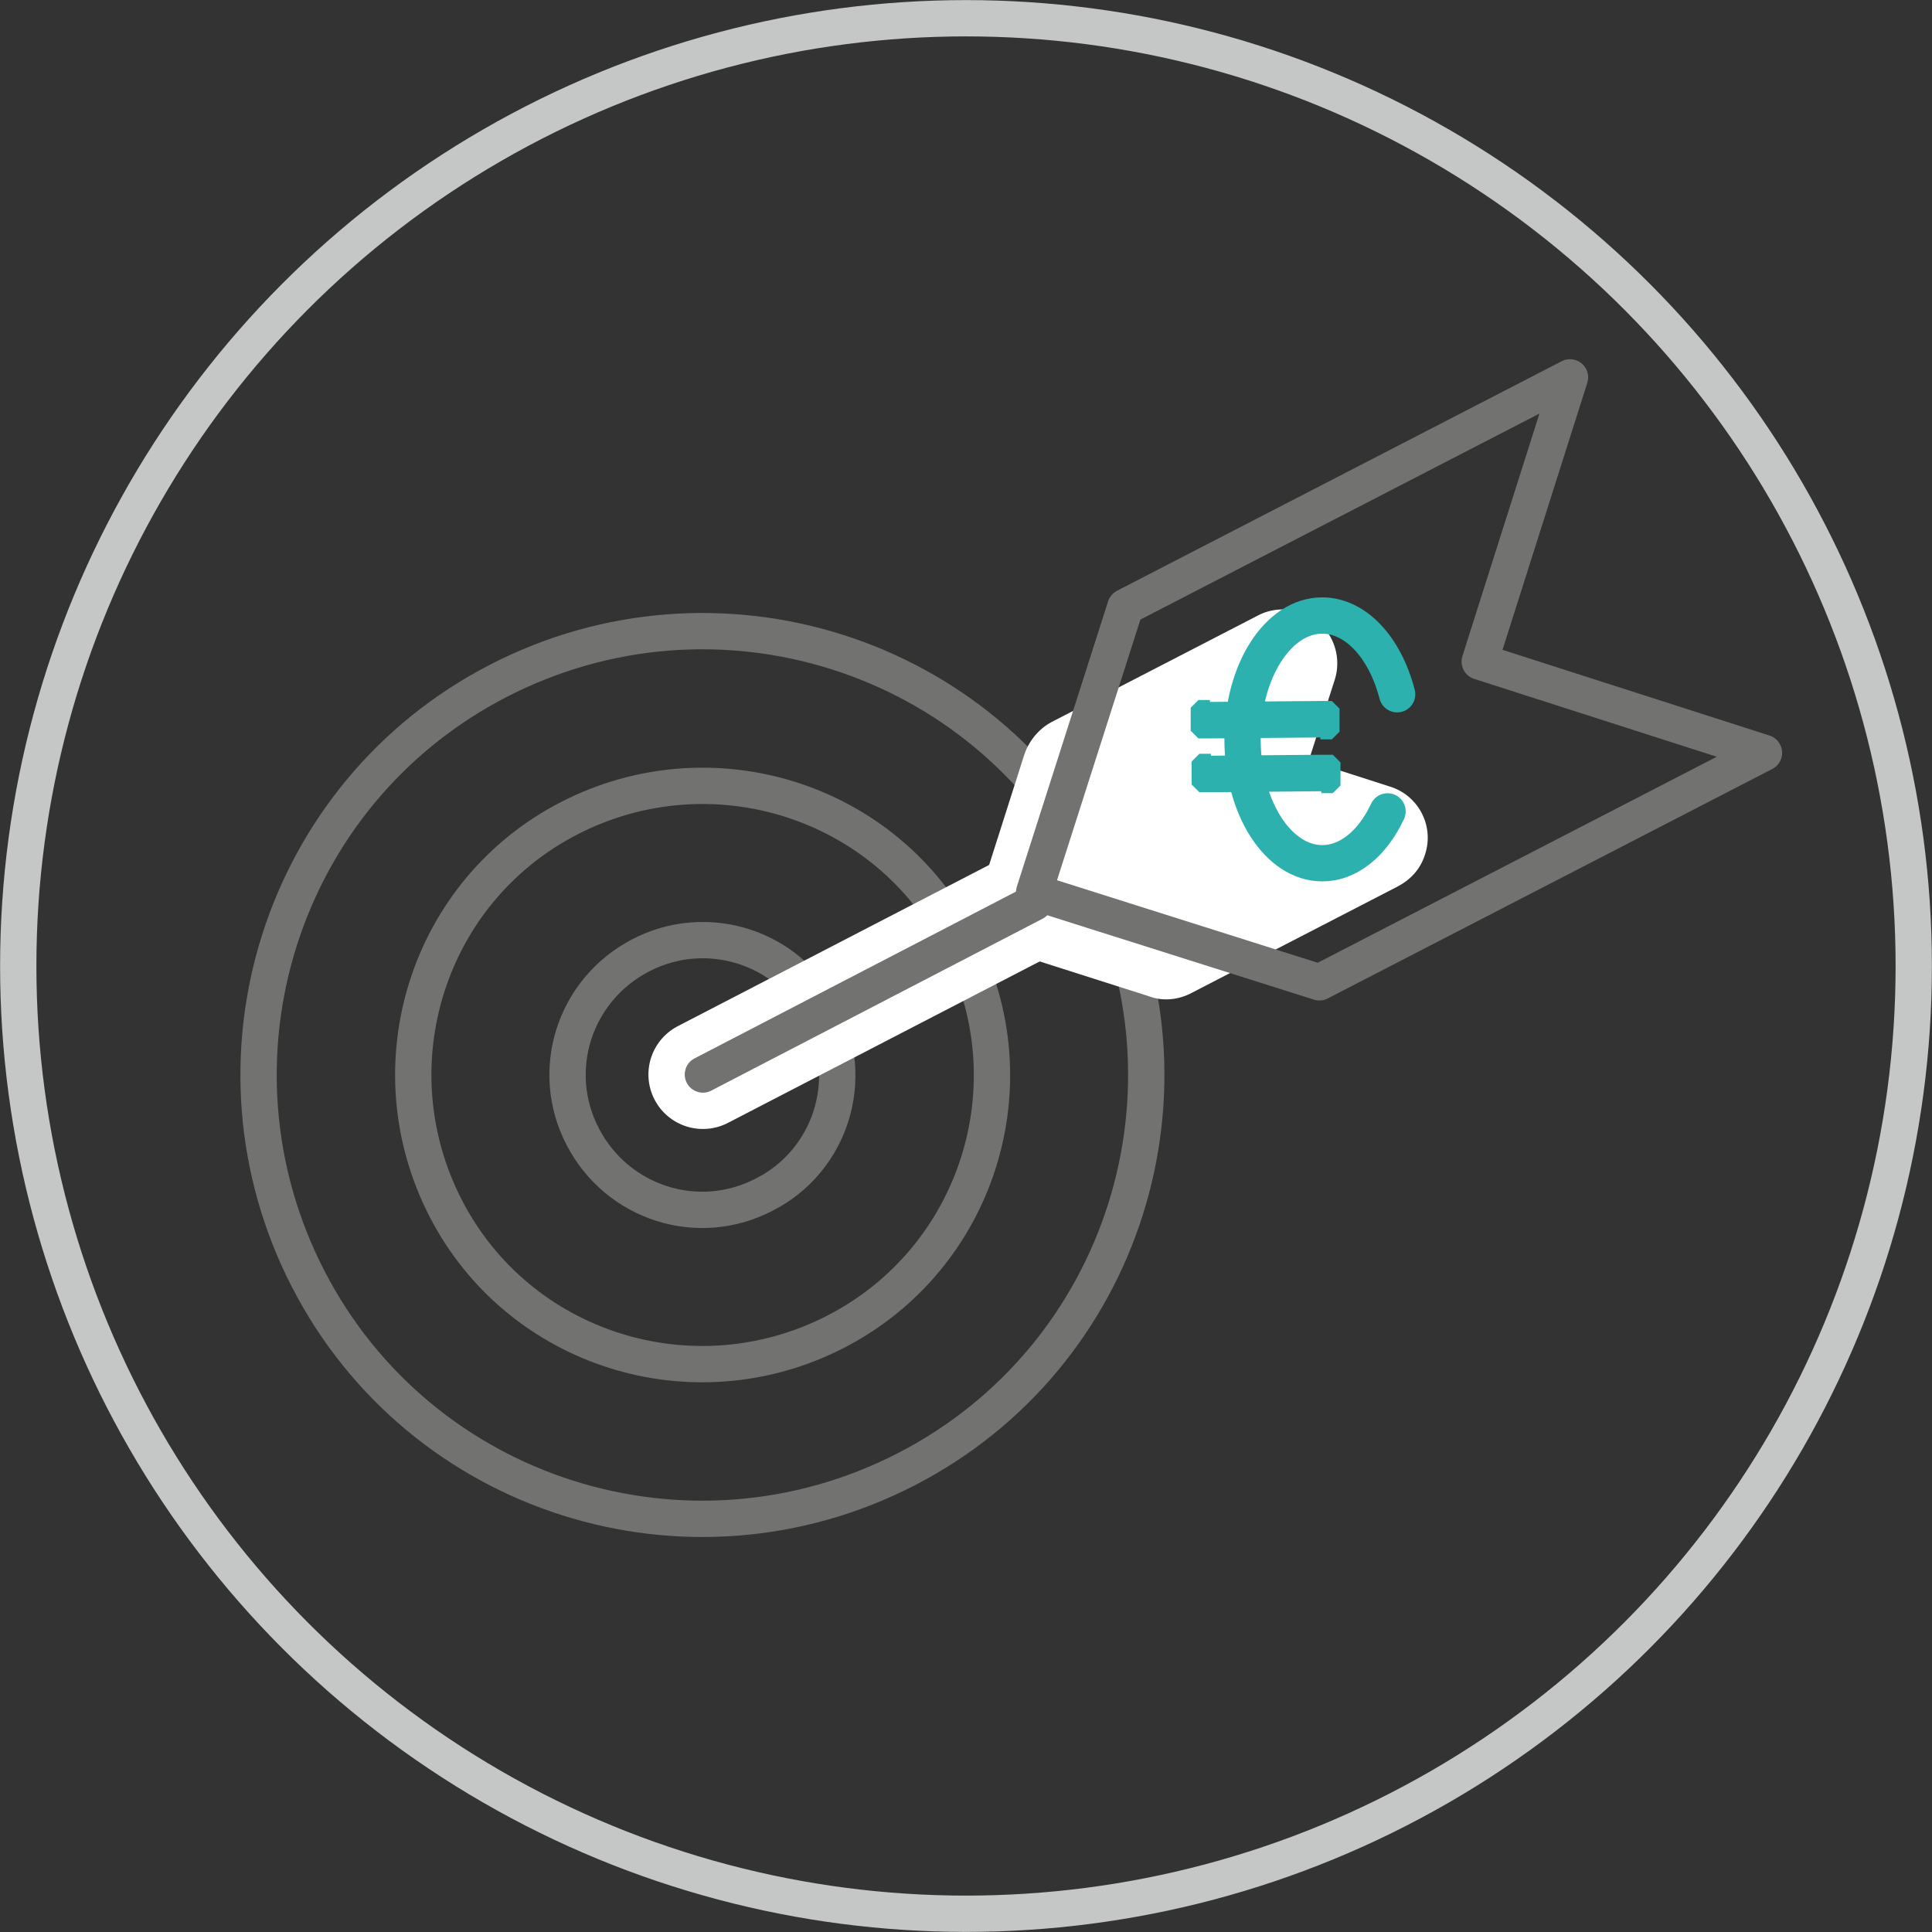
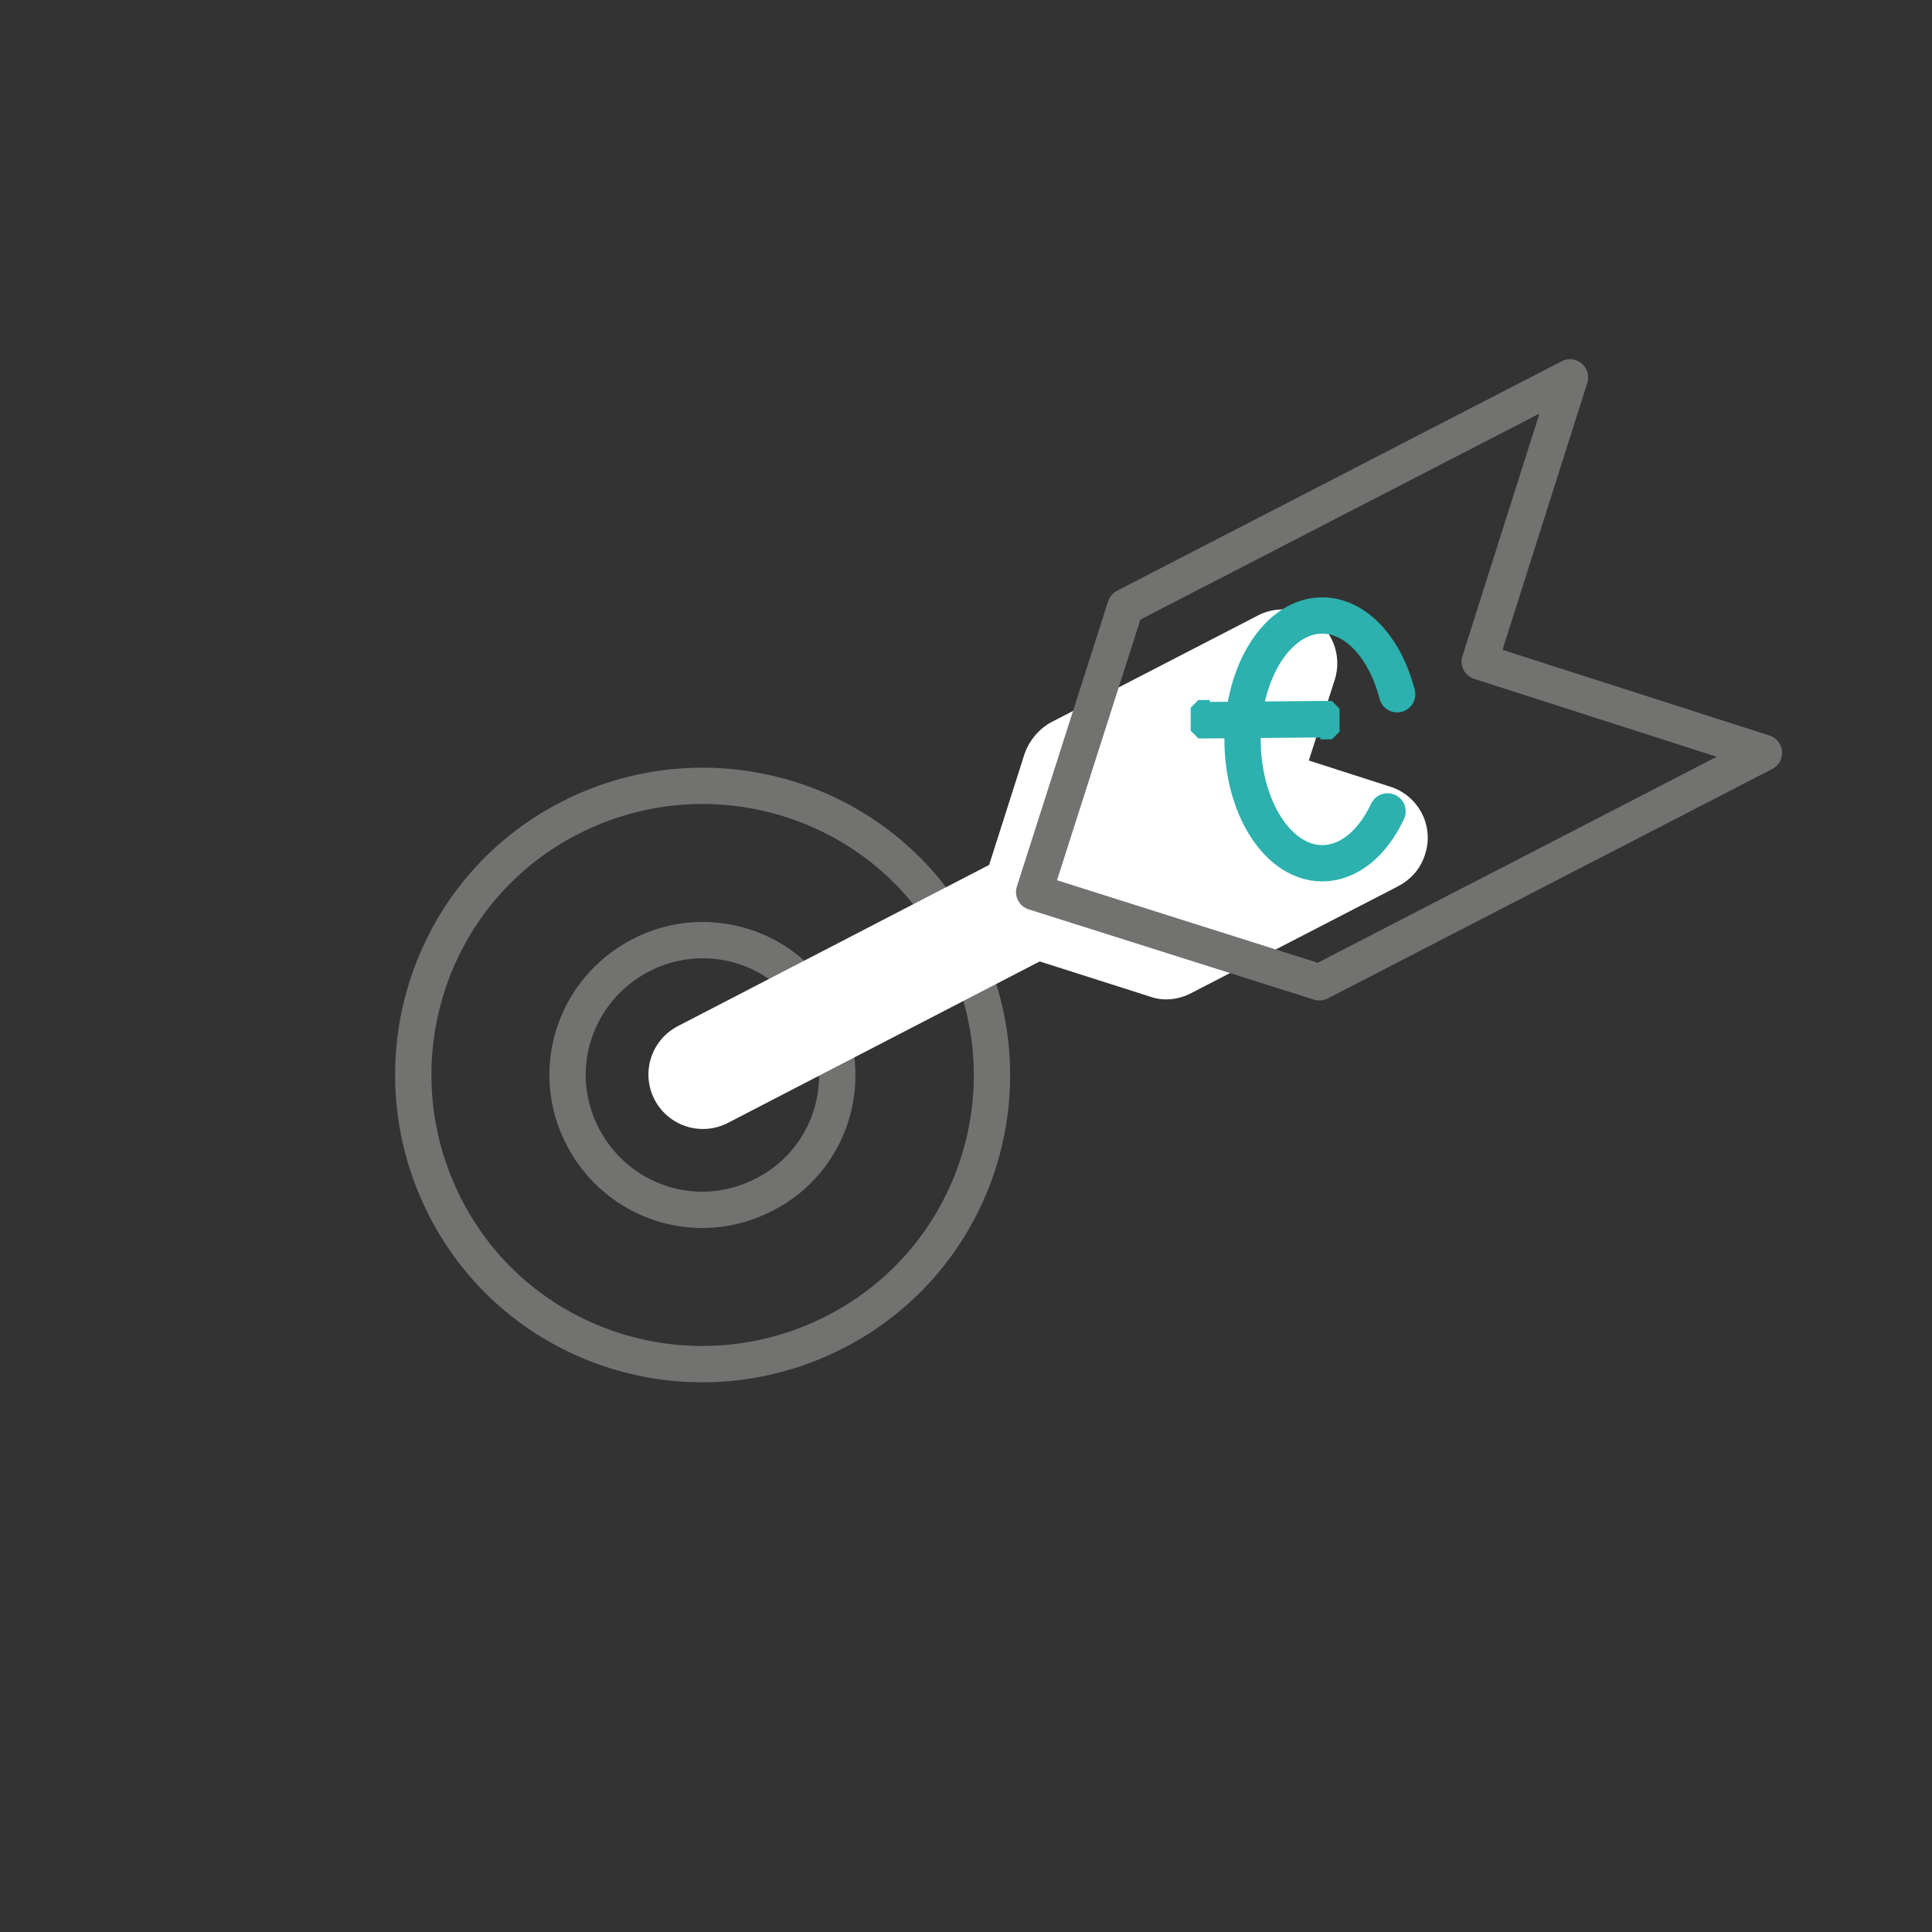
<svg xmlns="http://www.w3.org/2000/svg" xml:space="preserve" width="100" height="100" version="1.1" shape-rendering="geometricPrecision" text-rendering="geometricPrecision" image-rendering="optimizeQuality" fill-rule="evenodd" clip-rule="evenodd" viewBox="0 0 2012 2012">
  <rect x="0" y="0" width="2012" height="2012" fill="#333333" stroke="none" />
  <g id="Ebene_x0020_1">
-     <circle fill="none" stroke="#C5C6C6" stroke-width="37.8" cx="1006" cy="1006" r="987" />
-     <path fill="none" stroke="#727271" stroke-width="37.82" stroke-linecap="round" stroke-linejoin="round" d="M944 1530c-227,117 -506,29 -623,-198 -117,-227 -29,-506 198,-623 227,-117 506,-29 623,198 117,227 29,506 -198,623z" />
    <path fill="none" stroke="#727271" stroke-width="37.82" stroke-linecap="round" stroke-linejoin="round" d="M999 981c77,148 19,330 -129,406 -148,76 -330,19 -406,-129 -76,-148 -19,-330 129,-406 148,-76 330,-19 406,129z" />
    <path fill="none" stroke="#727271" stroke-width="37.82" stroke-linecap="round" stroke-linejoin="round" d="M796 1244c-69,36 -153,9 -189,-60 -36,-69 -9,-153 60,-189 69,-36 154,-9 189,60 36,69 9,154 -60,189z" />
    <line fill="none" stroke="white" stroke-width="113.46" stroke-linecap="round" stroke-linejoin="round" x1="1124" y1="916" x2="732" y2="1119" />
    <path fill="white" d="M1069 967c-15,-5 -23,-21 -18,-36l44 -138c2,-7 7,-13 14,-17l215 -111c7,-4 15,-4 22,-2 3,1 7,3 10,5 9,7 12,19 9,30l-35 111 111 35c11,3 19,13 20,25 1,11 -5,22 -15,28l-215 111c-7,3 -15,4 -22,2l-138 -44z" />
    <path fill="white" d="M1353 637c-14,-4 -30,-3 -43,4l-215 111c-13,7 -23,19 -28,33l-44 138c-10,30 7,62 37,71l138 44c14,5 30,3 43,-4l213 -110c14,-7 25,-18 30,-34 10,-30 -7,-62 -37,-71l0 0 -84 -27 27 -84c7,-22 0,-46 -18,-61 -6,-5 -12,-8 -19,-11l0 0zm77 236l0 0zm-94 -182l-44 138 138 44 -215 111 -138 -44 44 -138 215 -111z" />
    <polygon fill="none" stroke="#727271" stroke-width="37.82" stroke-linecap="round" stroke-linejoin="round" points="1635,393 1541,689 1837,784 1374,1023 1077,929 1172,632 " />
-     <line fill="none" stroke="#727271" stroke-width="37.82" stroke-linecap="round" stroke-linejoin="round" x1="1077" y1="940" x2="732" y2="1119" />
    <g>
      <path fill="#2CB1AE" fill-rule="nonzero" d="M1260 731l0 38 -1 0 -1 0 -1 0 -1 0 -1 0 -1 0 -1 0 -1 0 -1 0 -1 0 -1 0 -1 0 -1 -1 -1 -1 -1 -1 -1 -1 -1 -1 -1 -1 -1 -1 -1 -1 0 -1 0 -1 0 -1 0 -1 0 -1 0 -1 0 -1 0 -1 0 -1 0 -1 0 -1 0 -1 0 -1 0 -1 0 -1 0 -1 0 -1 0 -1 0 -1 0 -1 0 -1 0 -1 0 -1 0 -1 1 -1 1 -1 1 -1 1 -1 1 -1 1 -1 1 -1 1 -1 1 0 1 0 1 0 1 0 1 0 1 0 1 0 1 0 1 0 1 0 1 0 1 0zm115 37l-115 1 0 -38 115 -1 0 38zm0 0l0 -38 1 0 1 0 1 0 1 0 1 0 1 0 1 0 1 0 1 0 1 0 1 0 1 0 1 1 1 1 1 1 1 1 1 1 1 1 1 1 1 1 0 1 0 1 0 1 0 1 0 1 0 1 0 1 0 1 0 1 0 1 0 1 0 1 0 1 0 1 0 1 0 1 0 1 0 1 0 1 0 1 0 1 0 1 0 1 0 1 -1 1 -1 1 -1 1 -1 1 -1 1 -1 1 -1 1 -1 1 -1 0 -1 0 -1 0 -1 0 -1 0 -1 0 -1 0 -1 0 -1 0 -1 0 -1 0 -1 0z" />
    </g>
    <path fill="none" stroke="#2CB1AE" stroke-width="37.8" stroke-linecap="round" stroke-linejoin="round" d="M1445 845c-16,34 -41,54 -68,54 -46,0 -83,-58 -83,-129 0,-71 37,-129 83,-129 34,0 65,32 78,82" />
    <g>
-       <path fill="#2CB1AE" fill-rule="nonzero" d="M1261 787l0 38 -1 0 -1 0 -1 0 -1 0 -1 0 -1 0 -1 0 -1 0 -1 0 -1 0 -1 0 -1 0 -1 -1 -1 -1 -1 -1 -1 -1 -1 -1 -1 -1 -1 -1 -1 -1 0 -1 0 -1 0 -1 0 -1 0 -1 0 -1 0 -1 0 -1 0 -1 0 -1 0 -1 0 -1 0 -1 0 -1 0 -1 0 -1 0 -1 0 -1 0 -1 0 -1 0 -1 0 -1 0 -1 0 -1 1 -1 1 -1 1 -1 1 -1 1 -1 1 -1 1 -1 1 -1 1 0 1 0 1 0 1 0 1 0 1 0 1 0 1 0 1 0 1 0 1 0 1 0zm115 37l-115 1 0 -38 115 -1 0 38zm0 0l0 -38 1 0 1 0 1 0 1 0 1 0 1 0 1 0 1 0 1 0 1 0 1 0 1 0 1 1 1 1 1 1 1 1 1 1 1 1 1 1 1 1 0 1 0 1 0 1 0 1 0 1 0 1 0 1 0 1 0 1 0 1 0 1 0 1 0 1 0 1 0 1 0 1 0 1 0 1 0 1 0 1 0 1 0 1 0 1 0 1 -1 1 -1 1 -1 1 -1 1 -1 1 -1 1 -1 1 -1 1 -1 0 -1 0 -1 0 -1 0 -1 0 -1 0 -1 0 -1 0 -1 0 -1 0 -1 0 -1 0z" />
-     </g>
+       </g>
  </g>
</svg>